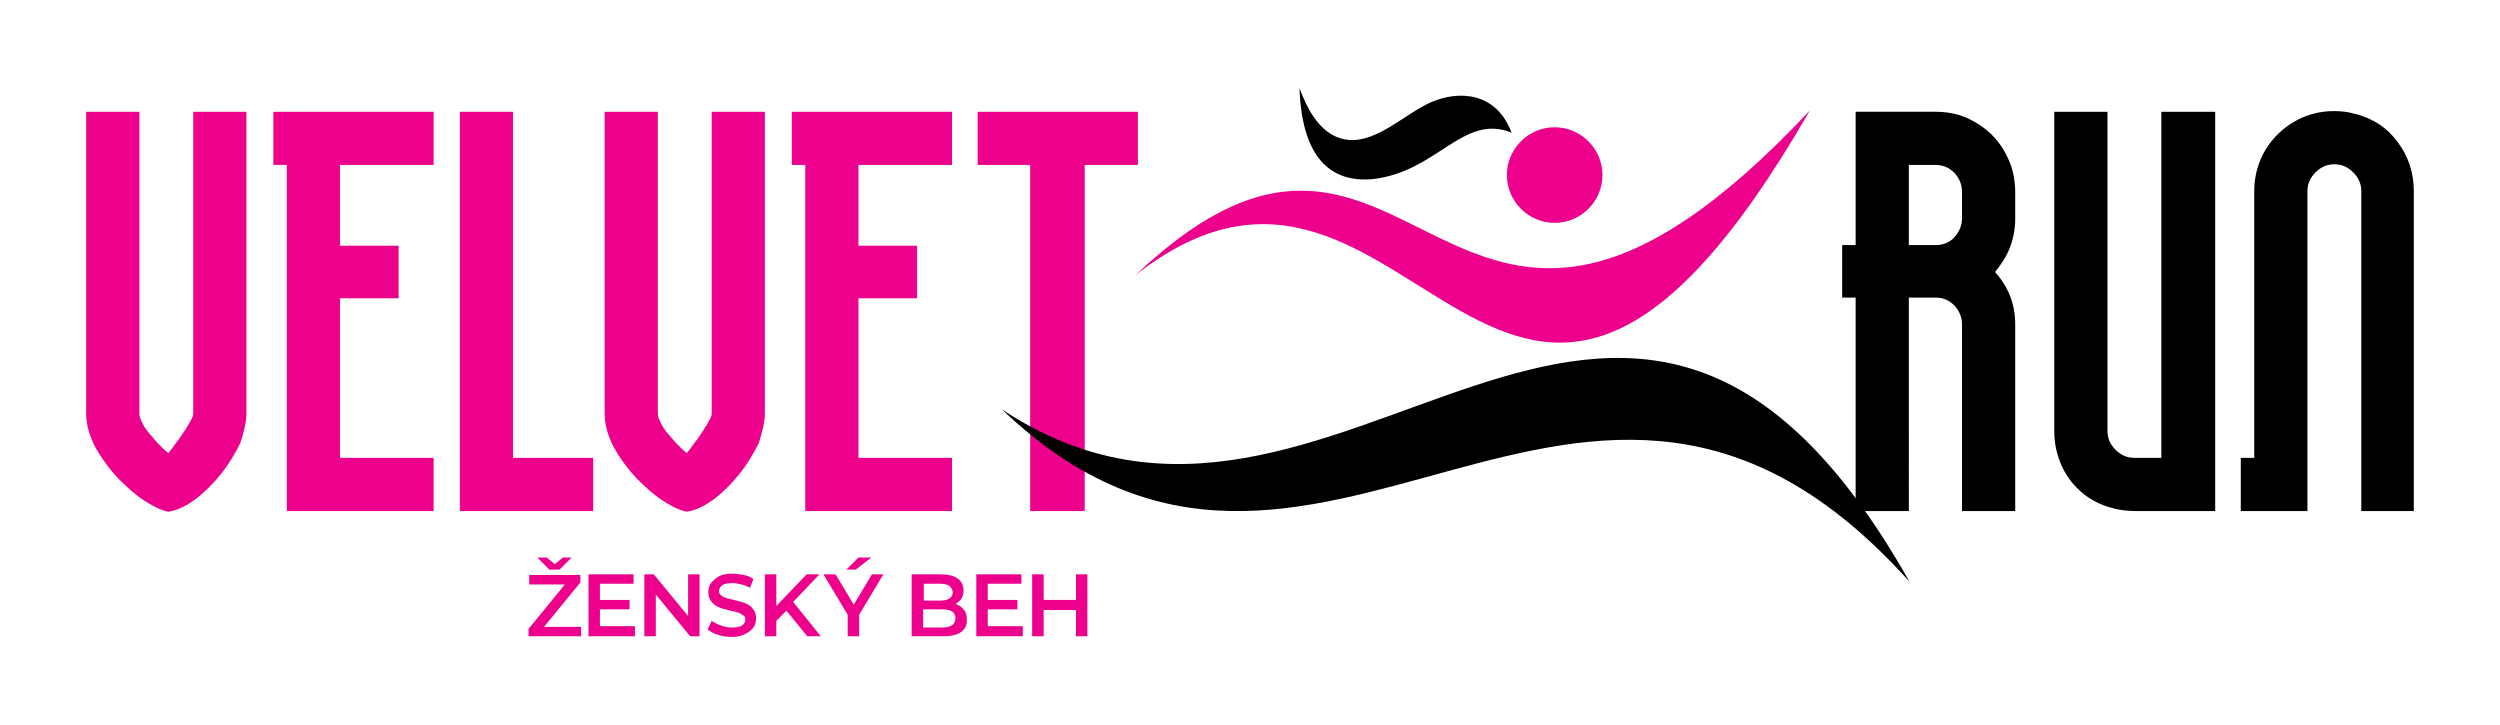
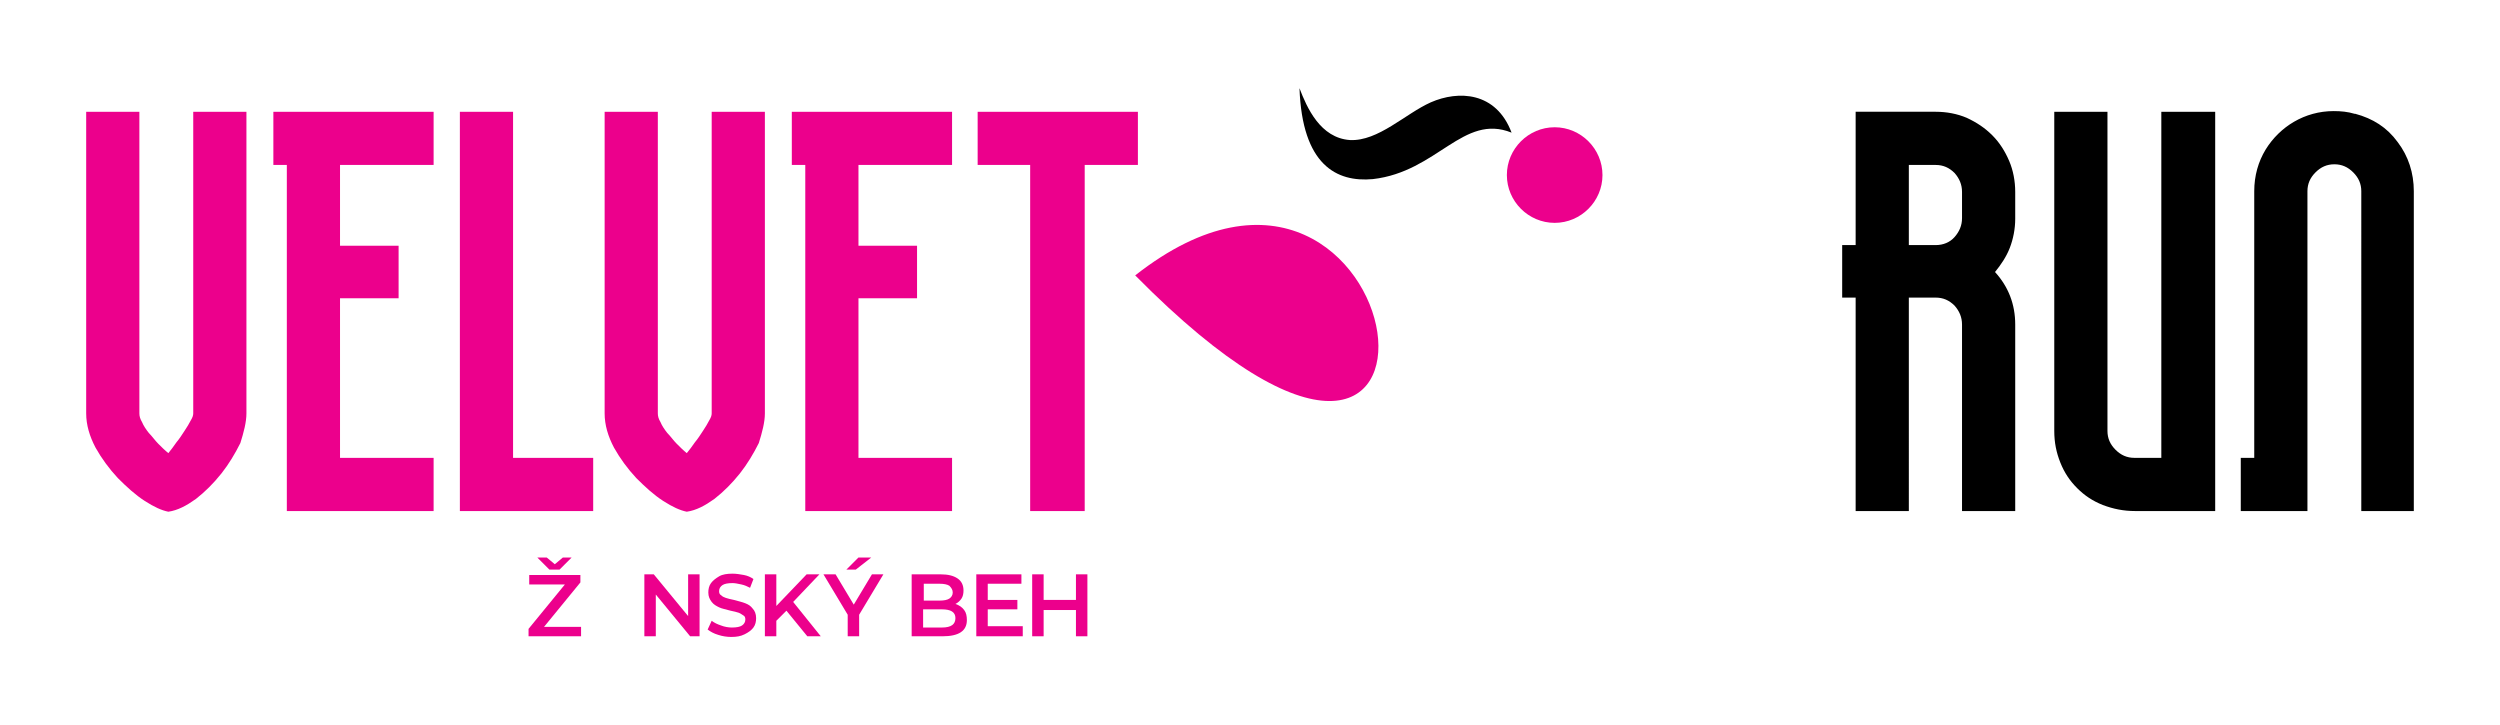
<svg xmlns="http://www.w3.org/2000/svg" version="1.1" id="Layer_1" x="0px" y="0px" viewBox="0 0 371.3 107.7" style="enable-background:new 0 0 371.3 107.7;" xml:space="preserve">
  <style type="text/css">
	.st0{fill:#EC008C;}
</style>
  <path class="st0" d="M141.4,75.9V68h-13.9V44.3h8.7v-7.8h-8.7v-12h13.9v-7.9h-23.8v7.9h2v51.4H141.4z M113.6,61.4V16.6h-7.9v44.8  c0,0.3-0.1,0.6-0.4,1.1c-0.2,0.4-0.5,0.9-0.9,1.5c-0.4,0.6-0.7,1.1-1.2,1.7c-0.4,0.6-0.8,1.1-1.2,1.6c-0.5-0.4-1-0.9-1.5-1.4  c-0.5-0.5-0.9-1.1-1.4-1.6c-0.4-0.5-0.8-1.1-1-1.6c-0.3-0.5-0.4-0.9-0.4-1.3V16.6h-7.9v44.8c0,1.7,0.5,3.4,1.4,5.1  c0.9,1.6,2,3.1,3.3,4.5c1.3,1.3,2.6,2.5,4,3.4c1.4,0.9,2.5,1.4,3.5,1.6c1.4-0.2,2.7-0.9,4.1-1.9c1.4-1.1,2.6-2.3,3.8-3.8  c1.1-1.4,2-2.9,2.8-4.5C113.2,64.2,113.6,62.7,113.6,61.4z M88.1,75.9V68H76.2V16.6h-7.9v59.3H88.1z M64.4,75.9V68H50.5V44.3h8.7  v-7.8h-8.7v-12h13.9v-7.9H40.6v7.9h2v51.4H64.4z M36.6,61.4V16.6h-7.9v44.8c0,0.3-0.1,0.6-0.4,1.1c-0.2,0.4-0.5,0.9-0.9,1.5  c-0.4,0.6-0.7,1.1-1.2,1.7c-0.4,0.6-0.8,1.1-1.2,1.6c-0.5-0.4-1-0.9-1.5-1.4c-0.5-0.5-0.9-1.1-1.4-1.6c-0.4-0.5-0.8-1.1-1-1.6  c-0.3-0.5-0.4-0.9-0.4-1.3V16.6h-7.9v44.8c0,1.7,0.5,3.4,1.4,5.1c0.9,1.6,2,3.1,3.3,4.5c1.3,1.3,2.6,2.5,4,3.4  c1.4,0.9,2.5,1.4,3.5,1.6c1.4-0.2,2.7-0.9,4.1-1.9c1.4-1.1,2.6-2.3,3.8-3.8c1.1-1.4,2-2.9,2.8-4.5C36.2,64.2,36.6,62.7,36.6,61.4z   M169,24.5v-7.9h-23.8v7.9h7.8v51.4h8.1V24.5H169z" />
-   <path d="M283.6,86.4c-43.1-76.4-84.9,7.5-134.8-25.6C195.3,105.2,234.9,32.1,283.6,86.4" />
  <path class="st0" d="M230.9,18.9c3.9,0,7.1,3.2,7.1,7.1c0,3.9-3.2,7.1-7.1,7.1c-3.9,0-7.1-3.2-7.1-7.1  C223.8,22.1,227,18.9,230.9,18.9" />
-   <path class="st0" d="M168.6,40.9c42.3-40.1,45.6,33.8,100.2-24.5C223,96,210.1,8.3,168.6,40.9" />
+   <path class="st0" d="M168.6,40.9C223,96,210.1,8.3,168.6,40.9" />
  <path d="M193,13.1c0.4,11.4,5.5,14,10.9,13.5c9.6-1.1,13.4-9.8,20.6-6.9c-2.3-6.1-7.9-6.3-12-4.5c-3.8,1.7-7.8,5.8-12,5.6  C196.1,20.5,194.1,16,193,13.1" />
  <path d="M317.1,75.9H329V16.6H321V68h-4c-1.1,0-2-0.4-2.8-1.2c-0.8-0.8-1.2-1.7-1.2-2.8V16.6h-7.9V64c0,1.7,0.3,3.2,0.9,4.7  c0.6,1.5,1.4,2.7,2.5,3.8c1.1,1.1,2.3,1.9,3.8,2.5C313.9,75.6,315.4,75.9,317.1,75.9 M299.3,75.9V48.2c0-3-1-5.6-3-7.8  c0.9-1.1,1.7-2.3,2.2-3.6c0.5-1.3,0.8-2.8,0.8-4.3v-4c0-1.6-0.3-3.2-0.9-4.6c-0.6-1.4-1.4-2.7-2.5-3.8c-1.1-1.1-2.3-1.9-3.8-2.6  c-1.4-0.6-3-0.9-4.6-0.9h-11.9v19.8h-2v7.8h2v31.7h7.9V44.2h4c1.1,0,2,0.4,2.8,1.2c0.7,0.8,1.1,1.7,1.1,2.8v27.7H299.3z M291.4,32.4  c0,1.1-0.4,2-1.1,2.8c-0.7,0.8-1.7,1.2-2.8,1.2h-4V24.5h4c1.1,0,2,0.4,2.8,1.2c0.7,0.8,1.1,1.7,1.1,2.8V32.4z M334.8,75.9h-0.3h-1.7  V68h1.7v0h0.3V28.4c0-2.3,0.6-4.4,1.7-6.2h0c2.1-3.4,5.8-5.7,10.1-5.7c1.1,0,2.1,0.1,3.1,0.4h0.1c2.6,0.7,4.7,2,6.3,4.2  c1.6,2.1,2.4,4.6,2.4,7.3v47.5h-7.8V28.4c0-1.1-0.4-2-1.2-2.8c-0.8-0.8-1.7-1.2-2.8-1.2c-1.1,0-2,0.4-2.8,1.2  c-0.8,0.8-1.2,1.7-1.2,2.8v47.5H334.8z" />
  <g>
    <path class="st0" d="M86.3,93.1v1.4h-7.8v-1.1l5.4-6.6h-5.3v-1.4h7.6v1.1l-5.4,6.6H86.3z M84.9,82.8l-1.8,1.8h-1.5l-1.8-1.8h1.4   l1.2,1l1.2-1H84.9z" />
  </g>
  <g>
-     <path class="st0" d="M94.3,93.1v1.4h-6.9v-9.2h6.7v1.4h-5v2.4h4.4v1.4h-4.4v2.5H94.3z" />
-   </g>
+     </g>
  <g>
    <path class="st0" d="M103.9,85.3v9.2h-1.4l-5.1-6.2v6.2h-1.7v-9.2h1.4l5.1,6.2v-6.2H103.9z" />
  </g>
  <g>
    <path class="st0" d="M106.7,94.3c-0.7-0.2-1.2-0.5-1.6-0.8l0.6-1.3c0.4,0.3,0.8,0.5,1.4,0.7c0.5,0.2,1.1,0.3,1.6,0.3   c0.7,0,1.2-0.1,1.5-0.3s0.5-0.5,0.5-0.9c0-0.3-0.1-0.5-0.3-0.6s-0.4-0.3-0.7-0.4c-0.3-0.1-0.7-0.2-1.2-0.3   c-0.7-0.2-1.3-0.3-1.7-0.5c-0.4-0.2-0.8-0.4-1.1-0.8c-0.3-0.4-0.5-0.8-0.5-1.4c0-0.5,0.1-1,0.4-1.4c0.3-0.4,0.7-0.7,1.2-1   s1.2-0.4,2-0.4c0.6,0,1.1,0.1,1.7,0.2c0.5,0.1,1,0.3,1.4,0.6l-0.5,1.3c-0.4-0.2-0.8-0.4-1.3-0.5s-0.9-0.2-1.3-0.2   c-0.7,0-1.2,0.1-1.5,0.3s-0.5,0.5-0.5,0.9c0,0.3,0.1,0.5,0.3,0.6c0.2,0.2,0.4,0.3,0.7,0.4c0.3,0.1,0.7,0.2,1.2,0.3   c0.7,0.2,1.2,0.3,1.7,0.5s0.8,0.4,1.1,0.8c0.3,0.3,0.5,0.8,0.5,1.4c0,0.5-0.1,1-0.4,1.4c-0.3,0.4-0.7,0.7-1.3,1s-1.2,0.4-2,0.4   C108,94.6,107.3,94.5,106.7,94.3z" />
  </g>
  <g>
    <path class="st0" d="M116.8,90.7l-1.5,1.5v2.3h-1.7v-9.2h1.7V90l4.5-4.7h1.9l-3.9,4.1l4.1,5.1h-2L116.8,90.7z" />
  </g>
  <g>
    <path class="st0" d="M127.6,91.3v3.2h-1.7v-3.2l-3.6-6h1.8l2.7,4.5l2.7-4.5h1.7L127.6,91.3z M127.5,82.8h1.9l-2.3,1.8h-1.4   L127.5,82.8z" />
  </g>
  <g>
    <path class="st0" d="M143.2,90.6c0.3,0.4,0.4,0.9,0.4,1.5c0,0.8-0.3,1.4-0.9,1.8c-0.6,0.4-1.5,0.6-2.7,0.6h-4.6v-9.2h4.3   c1.1,0,1.9,0.2,2.5,0.6c0.6,0.4,0.9,1,0.9,1.8c0,0.5-0.1,0.9-0.3,1.2s-0.5,0.6-0.9,0.8C142.5,89.9,142.9,90.2,143.2,90.6z    M137.2,86.7v2.5h2.4c0.6,0,1.1-0.1,1.4-0.3c0.3-0.2,0.5-0.5,0.5-0.9c0-0.4-0.2-0.7-0.5-1c-0.3-0.2-0.8-0.3-1.4-0.3H137.2z    M141.9,91.8c0-0.9-0.7-1.3-2-1.3h-2.8v2.7h2.8C141.3,93.2,141.9,92.7,141.9,91.8z" />
  </g>
  <g>
    <path class="st0" d="M151.9,93.1v1.4H145v-9.2h6.7v1.4h-5v2.4h4.4v1.4h-4.4v2.5H151.9z" />
  </g>
  <g>
    <path class="st0" d="M161.5,85.3v9.2h-1.7v-3.9H155v3.9h-1.7v-9.2h1.7v3.8h4.8v-3.8H161.5z" />
  </g>
</svg>